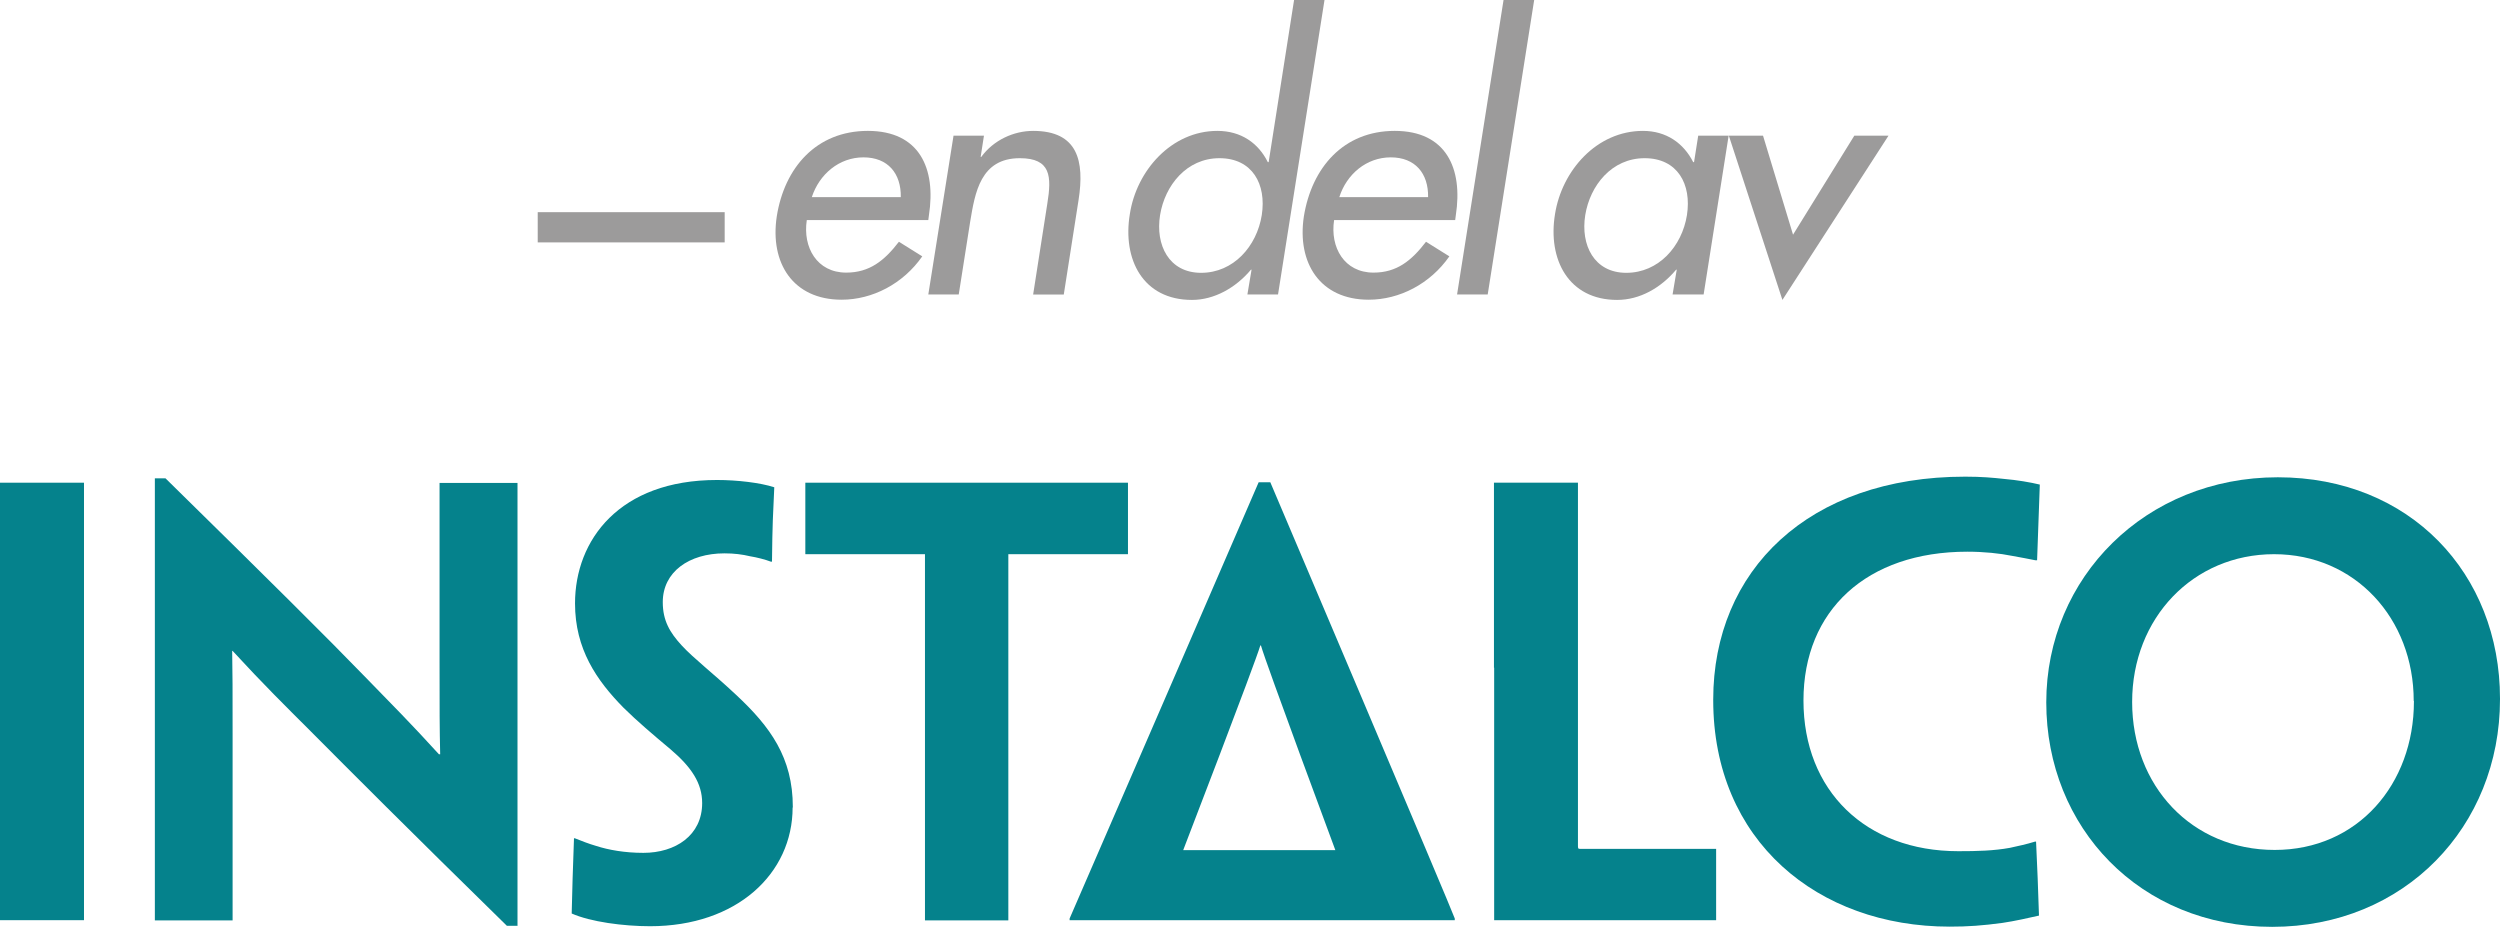
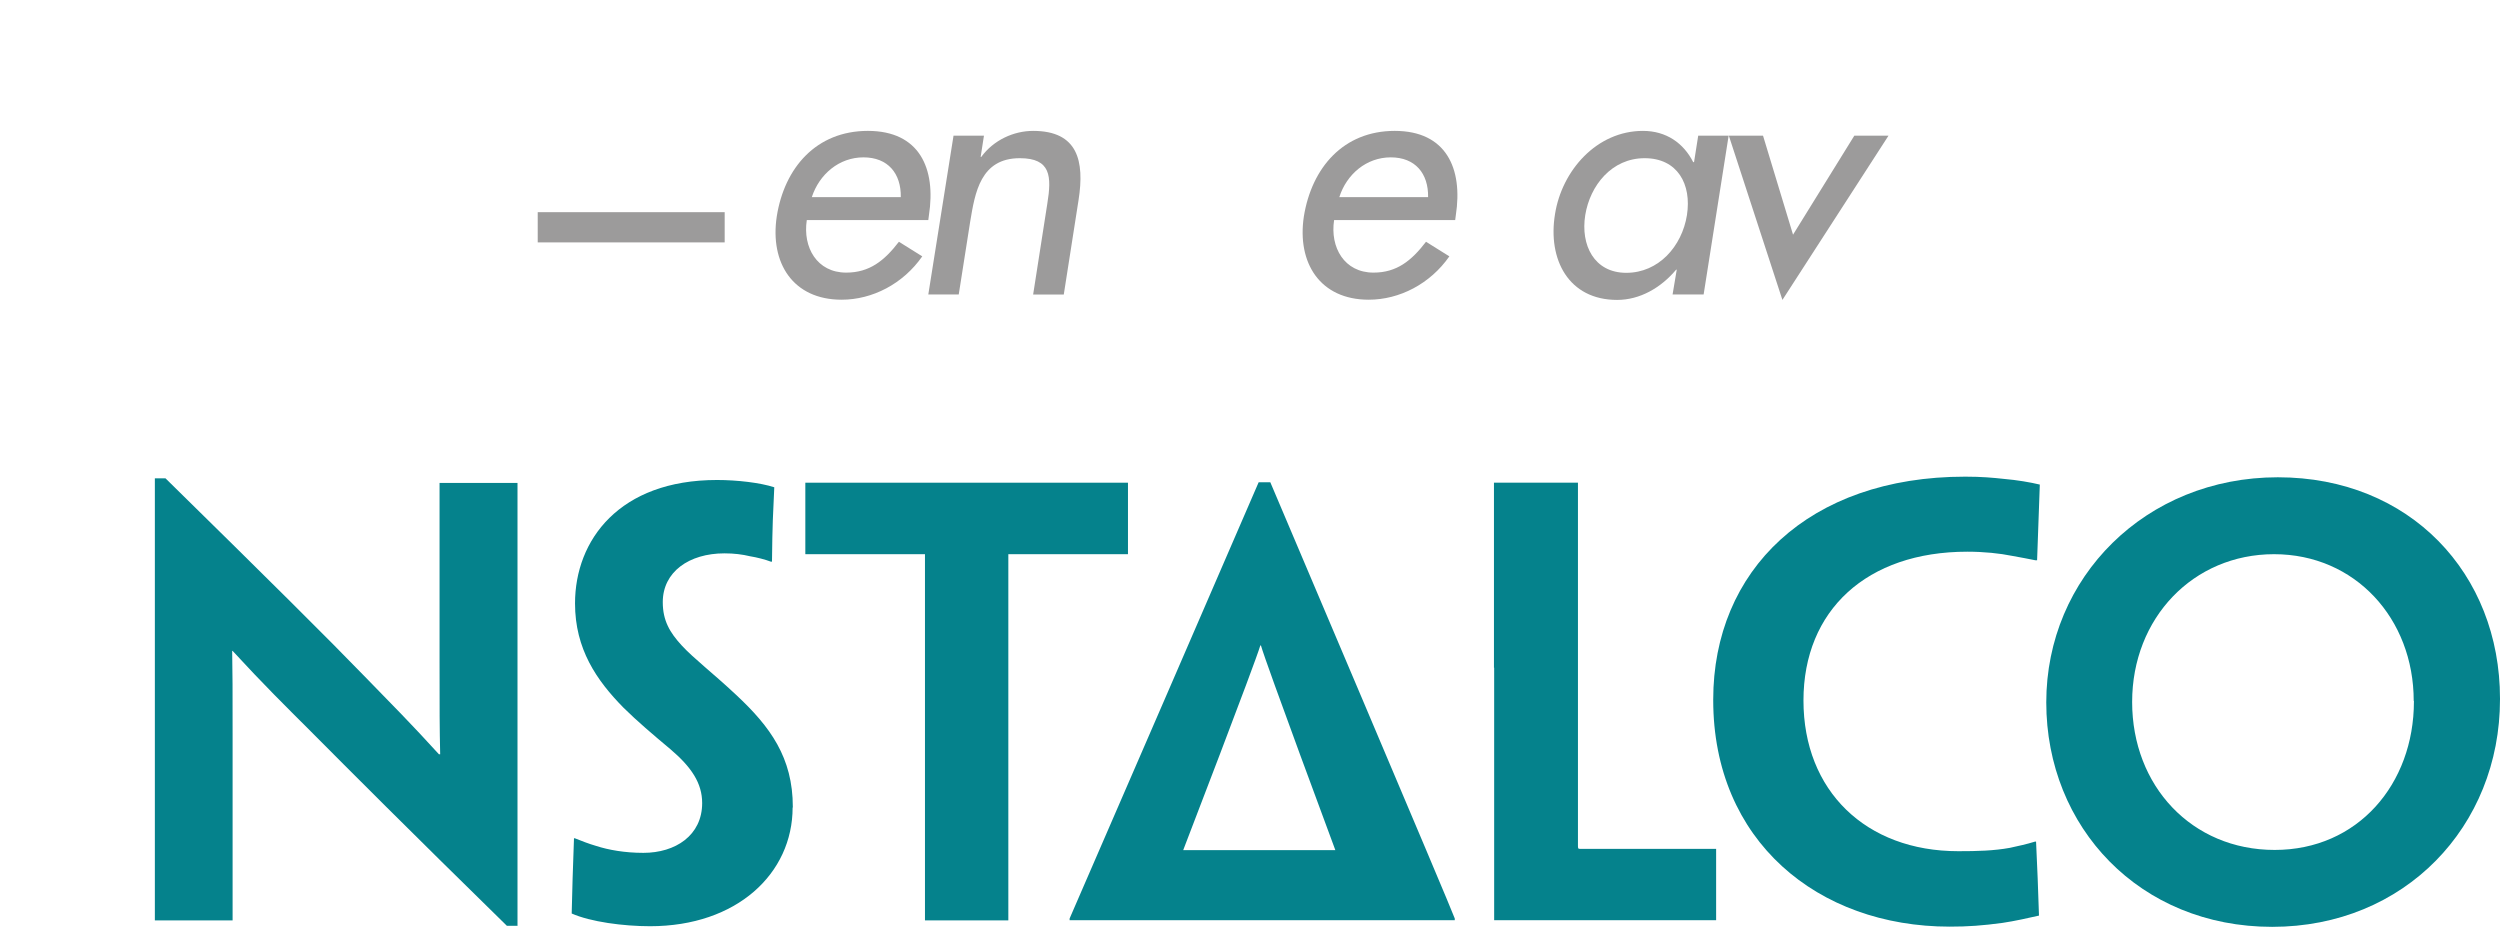
<svg xmlns="http://www.w3.org/2000/svg" id="Layer_2" data-name="Layer 2" viewBox="0 0 119.95 44.47">
  <g id="Layer_1-2" data-name="Layer 1">
    <g>
      <g>
        <path d="M51.32,44.15v-.08c.08-.16,9.07-20.93,9.07-20.93h.56s8.81,20.74,8.85,20.93v.08h-18.48ZM64.07,40.79s-3.34-8.99-3.57-9.82h-.03c-.24.83-3.7,9.82-3.7,9.82h7.3Z" style="fill: #05828c; stroke-width: 0px;" />
-         <polygon points="4.03 34.73 4.03 44.1 4.03 44.15 2.11 44.15 0 44.15 0 44.07 0 34.73 0 32.04 0 23.26 0 23.16 2.02 23.16 4.03 23.16 4.03 23.24 4.03 32.04 4.03 34.73" style="fill: #05828c; stroke-width: 0px;" />
        <path d="M24.84,44.42h-.52c-4.76-4.66-7.55-7.46-9.39-9.31-1.32-1.32-2.23-2.21-3.77-3.88h-.02c.02,1.05.02,1.88.02,3.99v8.94h-3.73v-21.21h.51c4.96,4.87,7.81,7.7,9.63,9.58,1.15,1.18,2.22,2.26,3.49,3.66h.06c-.03-1.26-.03-2.1-.03-4.51v-8.51h3.74v21.26Z" style="fill: #05828c; stroke-width: 0px;" />
        <path d="M38.03,38.74c0,3.17-2.67,5.7-6.84,5.7-1.28,0-2.86-.21-3.76-.61.03-1.41.05-1.84.11-3.61h.04c.33.13.65.26,1.03.37.59.19,1.37.33,2.26.33,1.53,0,2.82-.83,2.82-2.39,0-.95-.51-1.72-1.52-2.58-.86-.72-1.59-1.34-2.25-1.99-1.3-1.32-2.33-2.82-2.33-5.01,0-3.04,2.13-5.92,6.81-5.92.97,0,2.08.13,2.75.35-.06,1.29-.09,1.74-.11,3.57h-.05c-.26-.1-.68-.21-1-.26-.37-.09-.77-.14-1.23-.14-1.7,0-2.96.89-2.96,2.34,0,.89.34,1.46.91,2.08.59.64,1.48,1.31,2.61,2.37,1.64,1.53,2.72,3.01,2.72,5.38v.03Z" style="fill: #05828c; stroke-width: 0px;" />
        <polygon points="44.38 26.59 40.45 26.59 38.78 26.59 38.64 26.59 38.64 23.16 44.99 23.16 47.55 23.16 54.12 23.16 54.12 26.59 54.01 26.59 52.37 26.59 48.38 26.59 48.38 34.73 48.38 44.1 48.38 44.16 46.4 44.16 44.38 44.16 44.38 44.1 44.38 34.73 44.38 26.59" style="fill: #05828c; stroke-width: 0px;" />
        <path d="M71.68,32.04v-8.88h4.03v17.4c0,.15,0,.17.12.17h6.51v3.42h-10.65v-12.12Z" style="fill: #05828c; stroke-width: 0px;" />
        <path d="M82.2,33.57c0-6.19,4.56-10.7,12.09-10.7.8,0,1.33.05,1.88.11.59.05,1.25.16,1.7.27-.04,1.09-.08,2.15-.13,3.63h-.09c-.33-.07-.68-.13-1.11-.21-.59-.12-1.34-.2-2.15-.2-4.82,0-7.86,2.81-7.86,7.14s2.99,7.23,7.43,7.23c.92,0,1.69-.02,2.47-.16.41-.09.79-.17,1.21-.3h.05c.04.75.12,2.76.14,3.55-.44.1-1.19.27-1.75.35-.96.13-1.66.18-2.53.18-6.34,0-11.35-4.12-11.35-10.87v-.03Z" style="fill: #05828c; stroke-width: 0px;" />
        <path d="M119.95,33.55c0,6.11-4.58,10.92-10.93,10.92s-10.84-4.77-10.84-10.77,4.77-10.8,11.11-10.8,10.66,4.62,10.66,10.62v.03ZM115.81,33.63c0-3.96-2.82-7.04-6.7-7.04s-6.81,3.06-6.81,7.09,2.86,7.1,6.84,7.1,6.68-3.15,6.68-7.13v-.02Z" style="fill: #05828c; stroke-width: 0px;" />
      </g>
      <g>
        <rect x="25.8" y="10.18" width="8.97" height="1.45" style="fill: #9c9b9b; stroke-width: 0px;" />
        <path d="M38.71,10.56c-.2,1.31.49,2.52,1.89,2.52,1.12,0,1.83-.57,2.53-1.48l1.12.7c-.92,1.32-2.39,2.08-3.87,2.08-2.33,0-3.45-1.76-3.11-4,.37-2.34,1.9-4.1,4.37-4.1s3.28,1.79,2.93,4.05l-.03.23h-5.81ZM43.22,9.46c.02-1.14-.62-1.91-1.79-1.91s-2.12.81-2.48,1.91h4.26Z" style="fill: #9c9b9b; stroke-width: 0px;" />
        <path d="M47.05,7.53h.03c.59-.81,1.56-1.25,2.49-1.25,2.15,0,2.47,1.45,2.18,3.31l-.71,4.54h-1.47l.68-4.36c.21-1.3.18-2.18-1.32-2.18-1.89,0-2.15,1.66-2.38,3.04l-.55,3.5h-1.46l1.21-7.62h1.46l-.16,1.03Z" style="fill: #9c9b9b; stroke-width: 0px;" />
-         <path d="M60.05,12.94h-.03c-.73.87-1.76,1.45-2.83,1.45-2.35,0-3.34-1.94-2.98-4.12.32-2.09,2-3.99,4.2-3.99,1.14,0,1.97.59,2.42,1.5h.04l1.22-7.78h1.46l-2.23,14.13h-1.47l.2-1.19ZM60.54,10.32c.23-1.48-.45-2.73-2.03-2.73s-2.62,1.31-2.85,2.73c-.23,1.43.42,2.77,1.97,2.77s2.67-1.27,2.91-2.77" style="fill: #9c9b9b; stroke-width: 0px;" />
        <path d="M64.01,10.56c-.2,1.31.49,2.52,1.89,2.52,1.12,0,1.82-.57,2.52-1.48l1.12.7c-.92,1.32-2.39,2.08-3.87,2.08-2.33,0-3.45-1.76-3.11-4,.38-2.34,1.9-4.1,4.36-4.1s3.28,1.79,2.93,4.05l-.03.23h-5.81ZM68.52,9.46c.02-1.14-.62-1.91-1.79-1.91s-2.12.81-2.47,1.91h4.26Z" style="fill: #9c9b9b; stroke-width: 0px;" />
-         <polygon points="71.38 14.13 69.91 14.13 72.14 0 73.61 0 71.38 14.13" style="fill: #9c9b9b; stroke-width: 0px;" />
        <path d="M81.72,14.13h-1.47l.2-1.19h-.03c-.73.87-1.74,1.45-2.83,1.45-2.33,0-3.34-1.94-2.98-4.12.33-2.09,2-3.99,4.22-3.99,1.12,0,1.95.59,2.41,1.5h.04l.2-1.27h1.46l-1.2,7.62ZM80.94,10.32c.23-1.48-.45-2.73-2.03-2.73s-2.62,1.31-2.85,2.73c-.23,1.43.42,2.77,1.97,2.77s2.67-1.27,2.91-2.77" style="fill: #9c9b9b; stroke-width: 0px;" />
        <polygon points="86.03 11.26 88.97 6.51 90.61 6.51 85.52 14.39 82.95 6.51 84.59 6.51 86.03 11.26" style="fill: #9c9b9b; stroke-width: 0px;" />
      </g>
    </g>
  </g>
</svg>